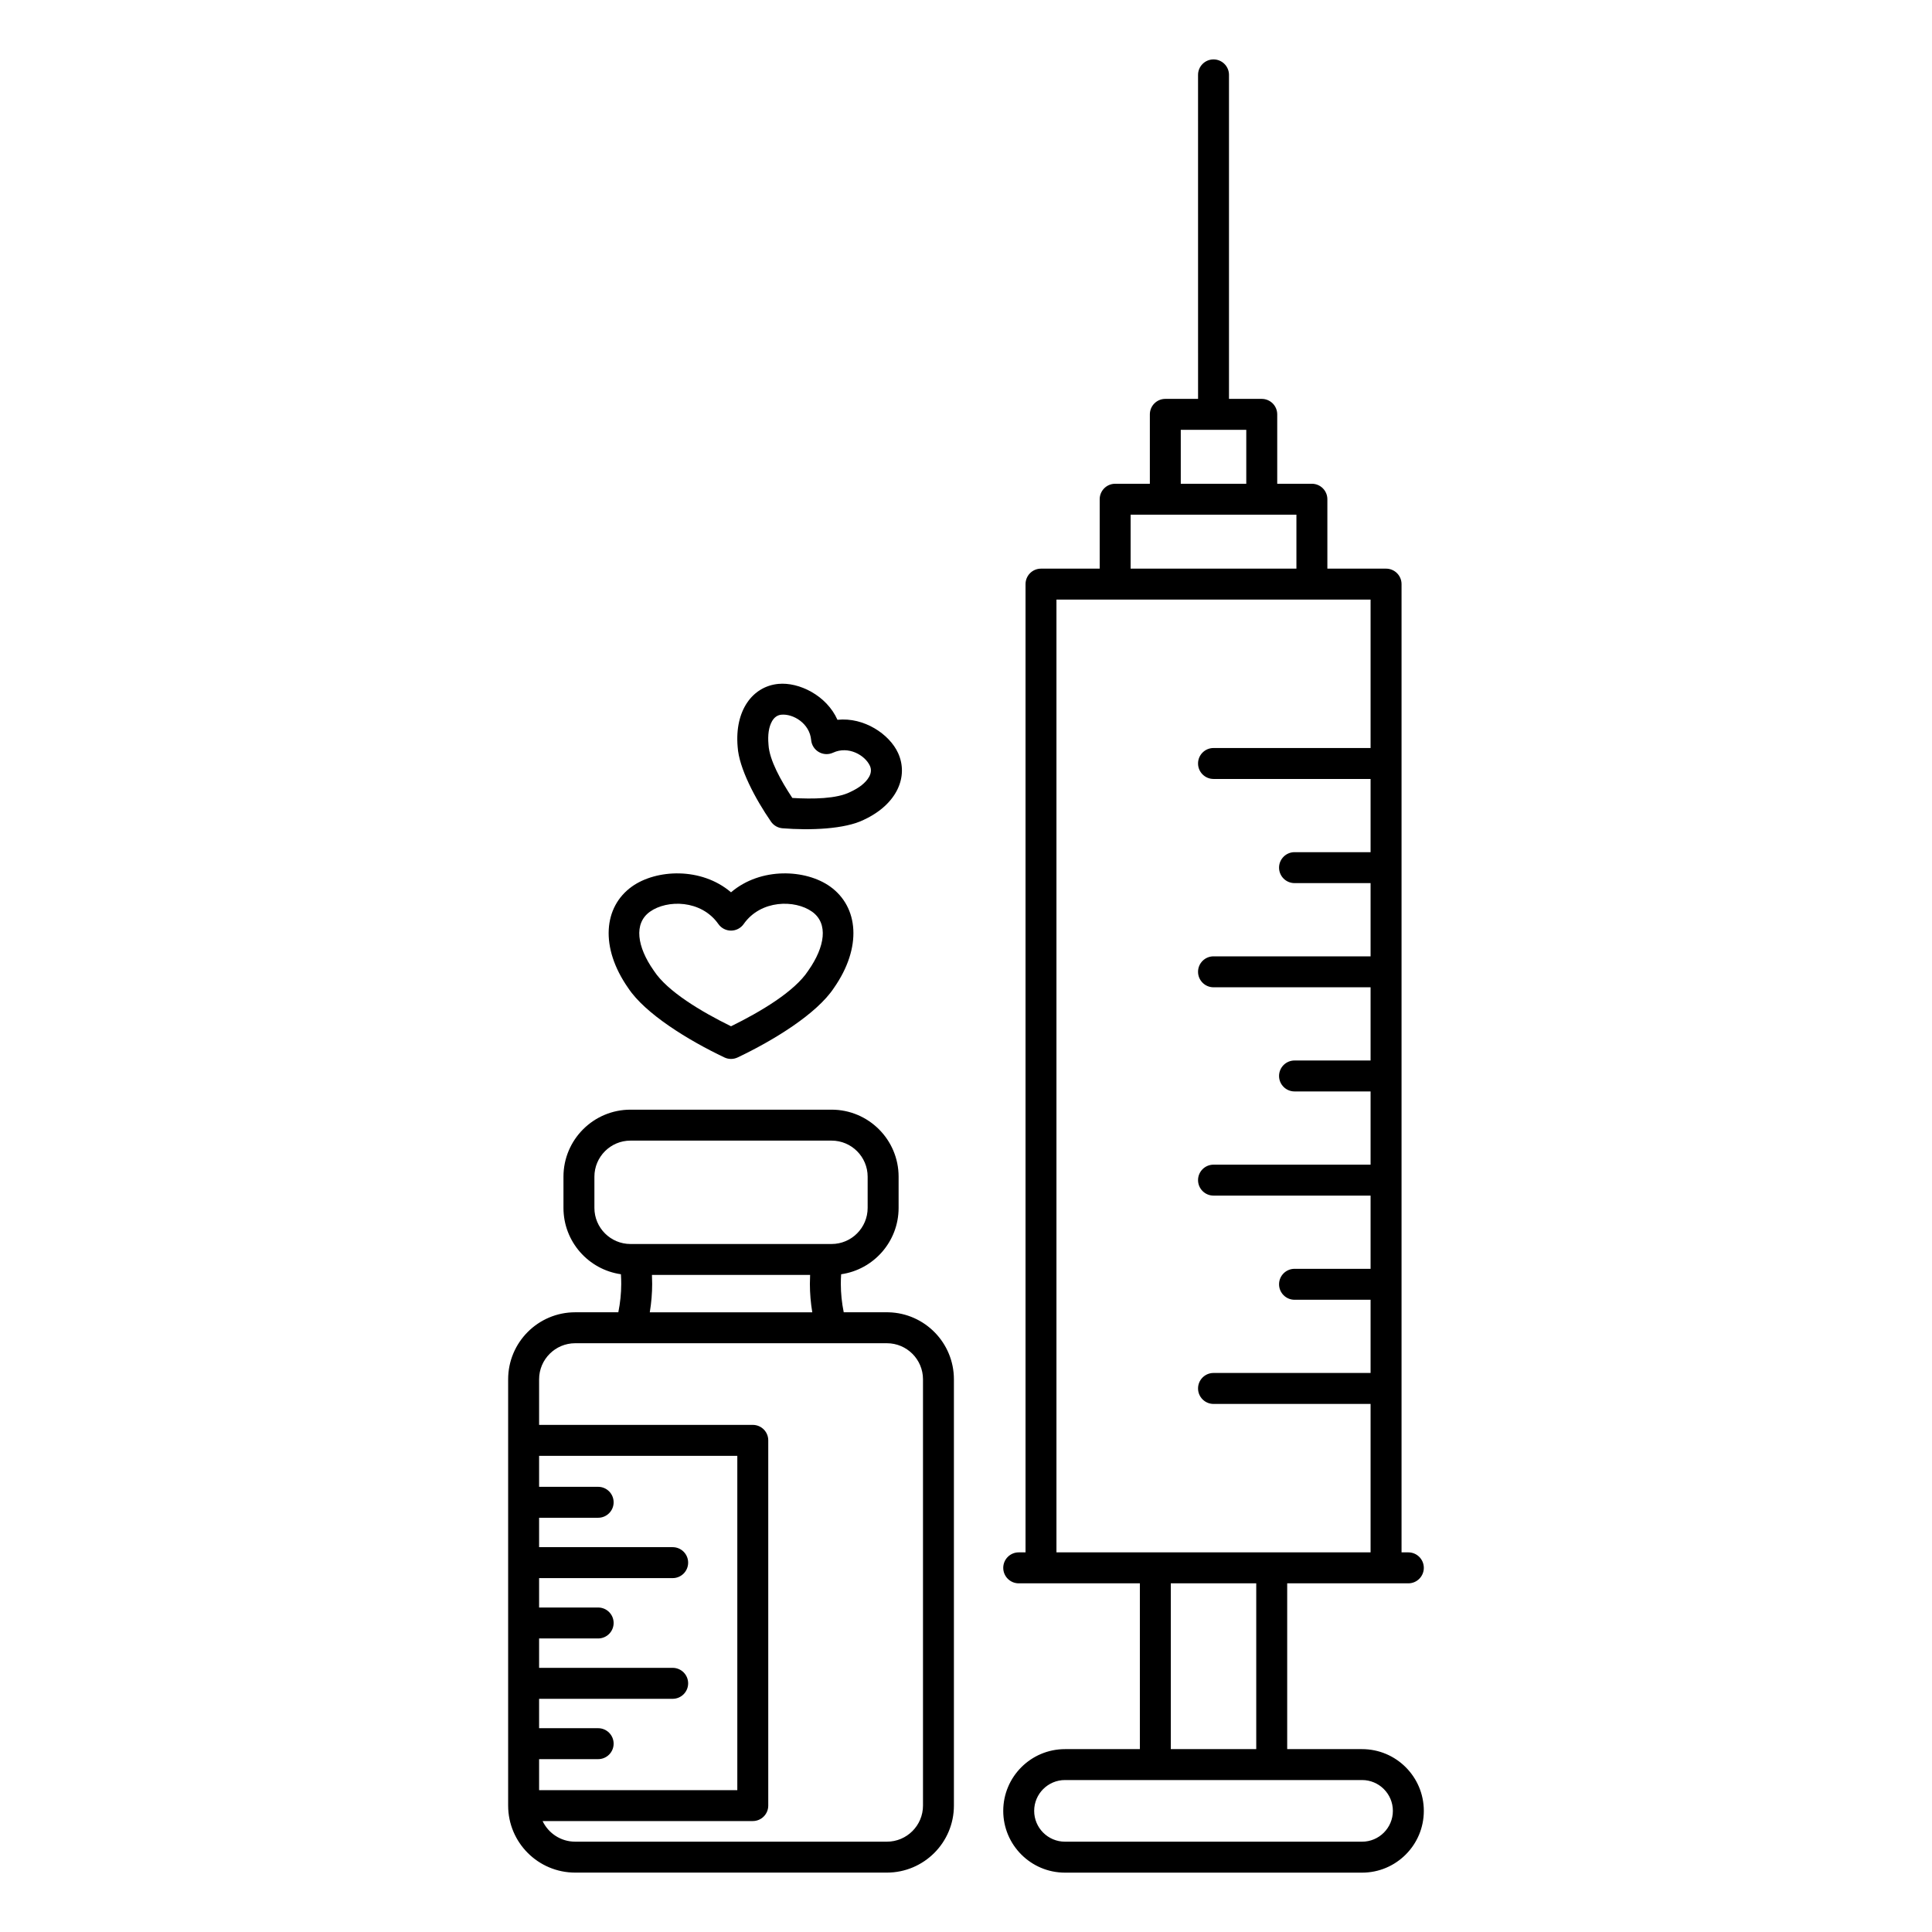
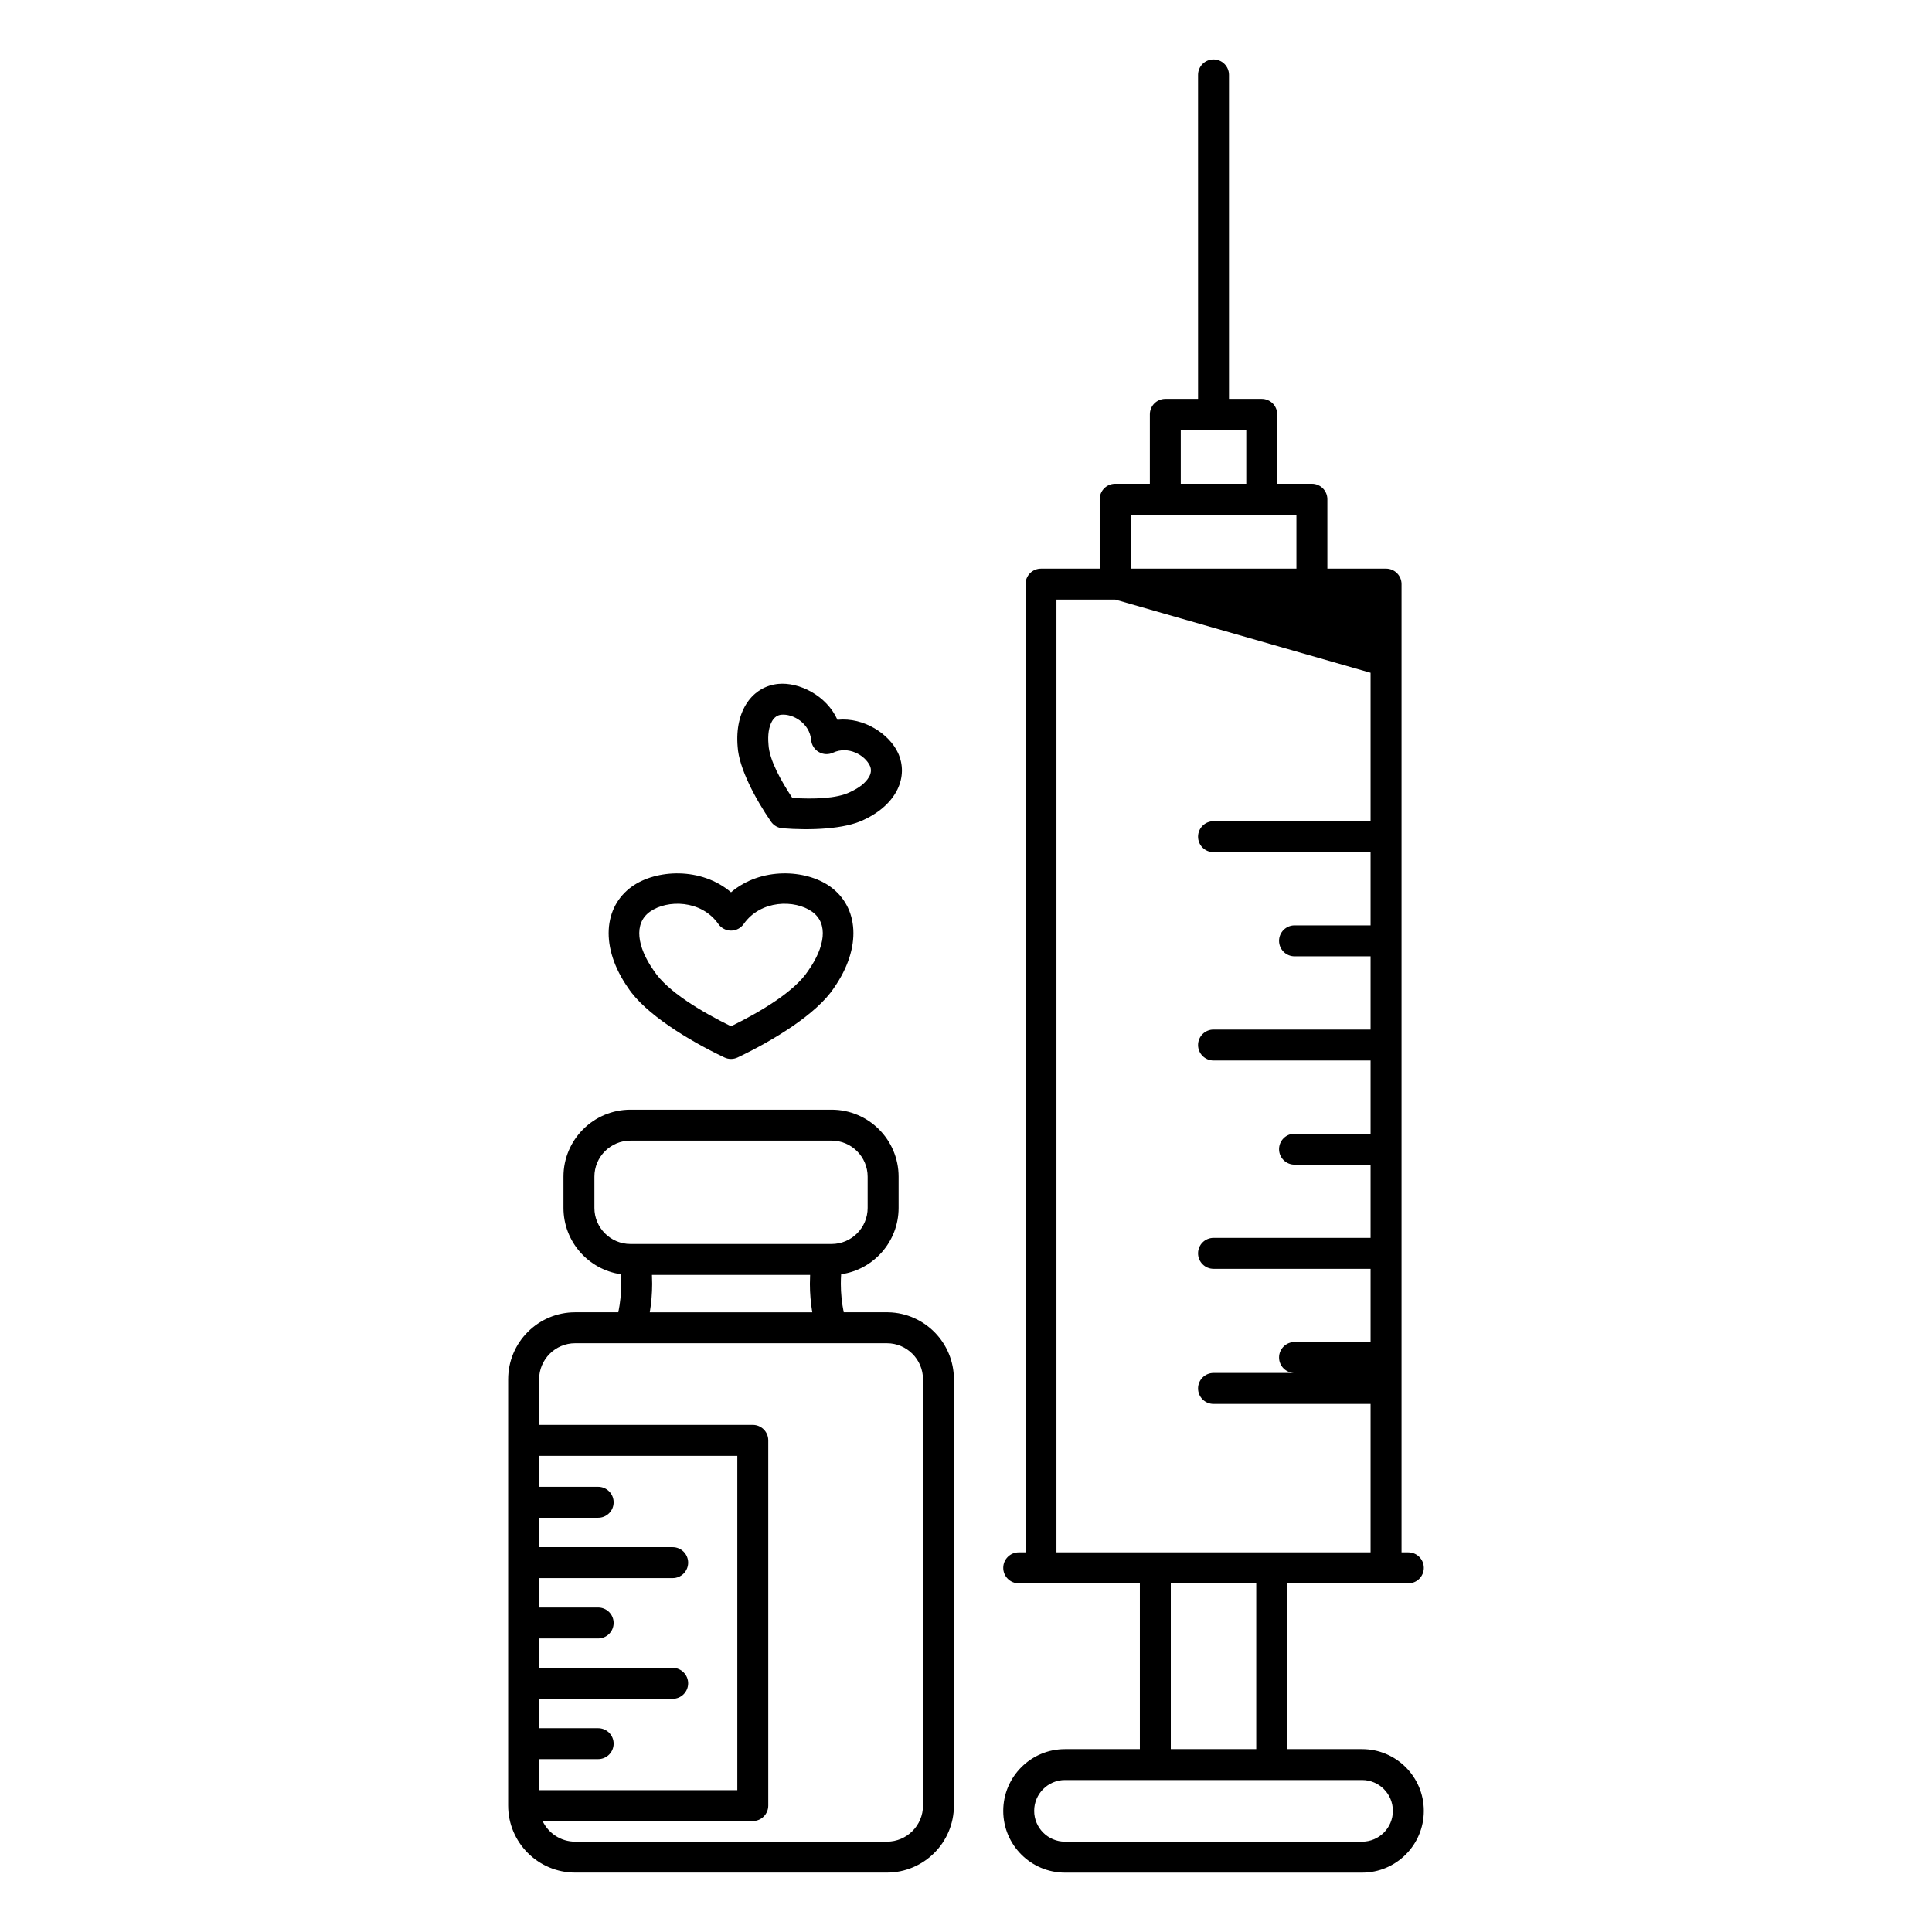
<svg xmlns="http://www.w3.org/2000/svg" fill="#000000" width="800px" height="800px" version="1.1" viewBox="144 144 512 512">
-   <path d="m308.55 481.69c0.055 0.848 0.082 1.699 0.082 2.551-0.004 2.508-0.262 5.016-0.77 7.527h-11.434c-9.805 0-17.766 7.961-17.766 17.766v112.96c0 9.809 7.961 17.766 17.766 17.766h82.602c9.805 0 17.766-7.957 17.766-17.766v-112.96c0-9.652-7.715-17.52-17.309-17.762l-0.457-0.004h-11.434c-0.508-2.512-0.766-5.019-0.77-7.527 0-0.852 0.027-1.703 0.086-2.551 8.602-1.234 15.227-8.641 15.227-17.586v-8.266c0-9.805-7.961-17.766-17.766-17.766h-53.285c-9.809 0-17.766 7.961-17.766 17.766v8.266c0 8.945 6.621 16.352 15.227 17.586zm152.95-231.98h-8.68c-2.266 0-4.098 1.836-4.098 4.102v18.391h-9.191c-2.266 0-4.102 1.836-4.102 4.102v18.391h-15.555c-2.266 0-4.098 1.836-4.098 4.098v256.6h-1.805c-2.262 0-4.102 1.836-4.102 4.102 0 2.262 1.84 4.102 4.102 4.102h32.105v43.938h-19.84c-9.031 0-16.367 7.336-16.367 16.367 0 9.035 7.336 16.367 16.367 16.367h78.723c9.035 0 16.367-7.332 16.367-16.367 0-9.031-7.332-16.367-16.367-16.367h-19.84v-43.938h32.109c2.262 0 4.098-1.84 4.098-4.102 0-2.266-1.836-4.102-4.098-4.102h-1.805v-256.6c0-2.262-1.836-4.098-4.102-4.098h-15.555v-18.391c0-2.266-1.836-4.102-4.098-4.102h-9.191v-18.391c0-2.266-1.836-4.102-4.102-4.102h-8.68v-85.867c0-2.262-1.836-4.098-4.098-4.098-2.266 0-4.102 1.836-4.102 4.098zm-97.043 250.26h-0.16-53.125-0.16-14.578c-5.277 0-9.566 4.285-9.566 9.566v12.074h56.625c2.266 0 4.102 1.832 4.102 4.098v96.789c0 2.266-1.836 4.102-4.102 4.102h-55.703c1.539 3.231 4.832 5.465 8.645 5.465h82.602c5.281 0 9.566-4.285 9.566-9.566v-112.96c0-5.281-4.285-9.566-9.566-9.566zm140.5 115.76h-78.723c-4.508 0-8.168 3.66-8.168 8.168s3.66 8.168 8.168 8.168h78.723c4.508 0 8.168-3.66 8.168-8.168s-3.66-8.168-8.168-8.168zm-218.09-77.707h15.648c2.262 0 4.102 1.836 4.102 4.102 0 2.262-1.84 4.098-4.102 4.098h-15.648v7.793h35.395c2.266 0 4.102 1.836 4.102 4.098 0 2.266-1.836 4.102-4.102 4.102h-35.395v7.793h15.648c2.262 0 4.102 1.836 4.102 4.098 0 2.266-1.84 4.102-4.102 4.102h-15.648v7.789h35.395c2.266 0 4.102 1.84 4.102 4.102 0 2.262-1.836 4.102-4.102 4.102h-35.395v7.789h15.648c2.262 0 4.102 1.836 4.102 4.102 0 2.262-1.84 4.098-4.102 4.098h-15.648v8.215h52.527v-88.59h-52.527zm190.05 25.57h-22.645v43.938h22.645zm-37.391-260.7h-15.555v252.5h83.246v-39.336h-41.621c-2.266 0-4.102-1.84-4.102-4.102 0-2.262 1.836-4.102 4.102-4.102h41.621v-19.402h-20.152c-2.262 0-4.102-1.836-4.102-4.102 0-2.262 1.84-4.098 4.102-4.098h20.152v-19.402h-41.621c-2.266 0-4.102-1.84-4.102-4.102s1.836-4.098 4.102-4.098h41.621v-19.406h-20.152c-2.262 0-4.102-1.836-4.102-4.098 0-2.266 1.84-4.102 4.102-4.102h20.152v-19.402h-41.621c-2.266 0-4.102-1.84-4.102-4.102s1.836-4.098 4.102-4.098h41.621v-19.406h-20.152c-2.262 0-4.102-1.836-4.102-4.098 0-2.262 1.84-4.102 4.102-4.102h20.152v-19.402h-41.621c-2.266 0-4.102-1.836-4.102-4.102 0-2.262 1.836-4.098 4.102-4.098h41.621v-39.34zm-80.84 178.98h-41.914c0.039 0.793 0.059 1.59 0.059 2.383-0.004 2.504-0.215 5.012-0.633 7.516h43.062c-0.418-2.504-0.629-5.012-0.633-7.516 0-0.793 0.02-1.59 0.059-2.383zm4.598-8.199h1.09c5.277 0 9.562-4.289 9.562-9.566v-8.266c0-5.281-4.285-9.566-9.562-9.566h-53.285c-5.281 0-9.566 4.285-9.566 9.566v8.266c0 5.277 4.285 9.566 9.566 9.566h1.086 0.125 50.859 0.125zm-25.555-93.203c-7.894-6.742-19.84-6.098-26.242-1.539-7.562 5.391-8.547 16.145-1 26.922 4.504 6.816 15.887 13.82 25.484 18.379 1.113 0.531 2.402 0.531 3.516 0 9.602-4.559 20.988-11.566 25.504-18.406 7.527-10.766 6.539-21.508-1.02-26.895-6.398-4.559-18.348-5.203-26.242 1.539zm-3.356 8.406c0.766 1.094 2.019 1.746 3.356 1.746s2.59-0.652 3.356-1.746c4.535-6.461 13.598-6.496 18.129-3.266 4.379 3.117 3.402 9.324-0.977 15.559-0.023 0.035-0.051 0.074-0.074 0.109-3.59 5.484-12.539 10.816-20.434 14.695-7.891-3.879-16.844-9.211-20.434-14.695-0.023-0.035-0.051-0.074-0.074-0.109-4.375-6.234-5.352-12.441-0.977-15.559 4.535-3.231 13.594-3.195 18.129 3.266zm31.559-54.125c-2.898-6.488-10.219-10.031-15.656-9.512-6.82 0.652-11.629 7.019-10.793 16.684 0.348 5.641 4.672 13.781 8.836 19.816 0.699 1.016 1.816 1.66 3.047 1.762 7.316 0.586 16.547 0.262 21.609-2.273 8.762-4.098 11.863-11.445 9.023-17.672-2.269-4.973-8.996-9.539-16.066-8.805zm-6.969 5.359c0.117 1.328 0.875 2.519 2.035 3.188 1.156 0.668 2.566 0.73 3.777 0.168 4.027-1.875 8.461 0.645 9.762 3.492 0.449 0.984 0.301 2.016-0.25 2.965-0.891 1.543-2.594 2.859-4.848 3.906-0.039 0.02-0.078 0.039-0.117 0.059-3.594 1.812-9.883 1.91-15.348 1.578-3.023-4.57-6.086-10.062-6.312-14.082 0-0.047-0.004-0.09-0.008-0.133-0.219-2.473 0.07-4.609 0.957-6.148 0.551-0.953 1.367-1.598 2.445-1.699 3.117-0.301 7.516 2.281 7.906 6.707zm84.66-45.418h43.941v-14.293h-43.941zm13.293-22.492h17.359v-14.293h-17.359z" fill-rule="evenodd" />
+   <path d="m308.55 481.69c0.055 0.848 0.082 1.699 0.082 2.551-0.004 2.508-0.262 5.016-0.77 7.527h-11.434c-9.805 0-17.766 7.961-17.766 17.766v112.96c0 9.809 7.961 17.766 17.766 17.766h82.602c9.805 0 17.766-7.957 17.766-17.766v-112.96c0-9.652-7.715-17.52-17.309-17.762l-0.457-0.004h-11.434c-0.508-2.512-0.766-5.019-0.77-7.527 0-0.852 0.027-1.703 0.086-2.551 8.602-1.234 15.227-8.641 15.227-17.586v-8.266c0-9.805-7.961-17.766-17.766-17.766h-53.285c-9.809 0-17.766 7.961-17.766 17.766v8.266c0 8.945 6.621 16.352 15.227 17.586zm152.95-231.98h-8.68c-2.266 0-4.098 1.836-4.098 4.102v18.391h-9.191c-2.266 0-4.102 1.836-4.102 4.102v18.391h-15.555c-2.266 0-4.098 1.836-4.098 4.098v256.6h-1.805c-2.262 0-4.102 1.836-4.102 4.102 0 2.262 1.84 4.102 4.102 4.102h32.105v43.938h-19.84c-9.031 0-16.367 7.336-16.367 16.367 0 9.035 7.336 16.367 16.367 16.367h78.723c9.035 0 16.367-7.332 16.367-16.367 0-9.031-7.332-16.367-16.367-16.367h-19.84v-43.938h32.109c2.262 0 4.098-1.84 4.098-4.102 0-2.266-1.836-4.102-4.098-4.102h-1.805v-256.6c0-2.262-1.836-4.098-4.102-4.098h-15.555v-18.391c0-2.266-1.836-4.102-4.098-4.102h-9.191v-18.391c0-2.266-1.836-4.102-4.102-4.102h-8.68v-85.867c0-2.262-1.836-4.098-4.098-4.098-2.266 0-4.102 1.836-4.102 4.098zm-97.043 250.26h-0.16-53.125-0.16-14.578c-5.277 0-9.566 4.285-9.566 9.566v12.074h56.625c2.266 0 4.102 1.832 4.102 4.098v96.789c0 2.266-1.836 4.102-4.102 4.102h-55.703c1.539 3.231 4.832 5.465 8.645 5.465h82.602c5.281 0 9.566-4.285 9.566-9.566v-112.96c0-5.281-4.285-9.566-9.566-9.566zm140.5 115.76h-78.723c-4.508 0-8.168 3.66-8.168 8.168s3.66 8.168 8.168 8.168h78.723c4.508 0 8.168-3.66 8.168-8.168s-3.66-8.168-8.168-8.168zm-218.09-77.707h15.648c2.262 0 4.102 1.836 4.102 4.102 0 2.262-1.84 4.098-4.102 4.098h-15.648v7.793h35.395c2.266 0 4.102 1.836 4.102 4.098 0 2.266-1.836 4.102-4.102 4.102h-35.395v7.793h15.648c2.262 0 4.102 1.836 4.102 4.098 0 2.266-1.84 4.102-4.102 4.102h-15.648v7.789h35.395c2.266 0 4.102 1.84 4.102 4.102 0 2.262-1.836 4.102-4.102 4.102h-35.395v7.789h15.648c2.262 0 4.102 1.836 4.102 4.102 0 2.262-1.84 4.098-4.102 4.098h-15.648v8.215h52.527v-88.59h-52.527zm190.05 25.57h-22.645v43.938h22.645zm-37.391-260.7h-15.555v252.5h83.246v-39.336h-41.621c-2.266 0-4.102-1.84-4.102-4.102 0-2.262 1.836-4.102 4.102-4.102h41.621h-20.152c-2.262 0-4.102-1.836-4.102-4.102 0-2.262 1.84-4.098 4.102-4.098h20.152v-19.402h-41.621c-2.266 0-4.102-1.84-4.102-4.102s1.836-4.098 4.102-4.098h41.621v-19.406h-20.152c-2.262 0-4.102-1.836-4.102-4.098 0-2.266 1.84-4.102 4.102-4.102h20.152v-19.402h-41.621c-2.266 0-4.102-1.84-4.102-4.102s1.836-4.098 4.102-4.098h41.621v-19.406h-20.152c-2.262 0-4.102-1.836-4.102-4.098 0-2.262 1.84-4.102 4.102-4.102h20.152v-19.402h-41.621c-2.266 0-4.102-1.836-4.102-4.102 0-2.262 1.836-4.098 4.102-4.098h41.621v-39.34zm-80.84 178.98h-41.914c0.039 0.793 0.059 1.59 0.059 2.383-0.004 2.504-0.215 5.012-0.633 7.516h43.062c-0.418-2.504-0.629-5.012-0.633-7.516 0-0.793 0.02-1.59 0.059-2.383zm4.598-8.199h1.09c5.277 0 9.562-4.289 9.562-9.566v-8.266c0-5.281-4.285-9.566-9.562-9.566h-53.285c-5.281 0-9.566 4.285-9.566 9.566v8.266c0 5.277 4.285 9.566 9.566 9.566h1.086 0.125 50.859 0.125zm-25.555-93.203c-7.894-6.742-19.84-6.098-26.242-1.539-7.562 5.391-8.547 16.145-1 26.922 4.504 6.816 15.887 13.82 25.484 18.379 1.113 0.531 2.402 0.531 3.516 0 9.602-4.559 20.988-11.566 25.504-18.406 7.527-10.766 6.539-21.508-1.02-26.895-6.398-4.559-18.348-5.203-26.242 1.539zm-3.356 8.406c0.766 1.094 2.019 1.746 3.356 1.746s2.59-0.652 3.356-1.746c4.535-6.461 13.598-6.496 18.129-3.266 4.379 3.117 3.402 9.324-0.977 15.559-0.023 0.035-0.051 0.074-0.074 0.109-3.59 5.484-12.539 10.816-20.434 14.695-7.891-3.879-16.844-9.211-20.434-14.695-0.023-0.035-0.051-0.074-0.074-0.109-4.375-6.234-5.352-12.441-0.977-15.559 4.535-3.231 13.594-3.195 18.129 3.266zm31.559-54.125c-2.898-6.488-10.219-10.031-15.656-9.512-6.82 0.652-11.629 7.019-10.793 16.684 0.348 5.641 4.672 13.781 8.836 19.816 0.699 1.016 1.816 1.66 3.047 1.762 7.316 0.586 16.547 0.262 21.609-2.273 8.762-4.098 11.863-11.445 9.023-17.672-2.269-4.973-8.996-9.539-16.066-8.805zm-6.969 5.359c0.117 1.328 0.875 2.519 2.035 3.188 1.156 0.668 2.566 0.73 3.777 0.168 4.027-1.875 8.461 0.645 9.762 3.492 0.449 0.984 0.301 2.016-0.25 2.965-0.891 1.543-2.594 2.859-4.848 3.906-0.039 0.02-0.078 0.039-0.117 0.059-3.594 1.812-9.883 1.91-15.348 1.578-3.023-4.57-6.086-10.062-6.312-14.082 0-0.047-0.004-0.09-0.008-0.133-0.219-2.473 0.07-4.609 0.957-6.148 0.551-0.953 1.367-1.598 2.445-1.699 3.117-0.301 7.516 2.281 7.906 6.707zm84.66-45.418h43.941v-14.293h-43.941zm13.293-22.492h17.359v-14.293h-17.359z" fill-rule="evenodd" />
</svg>